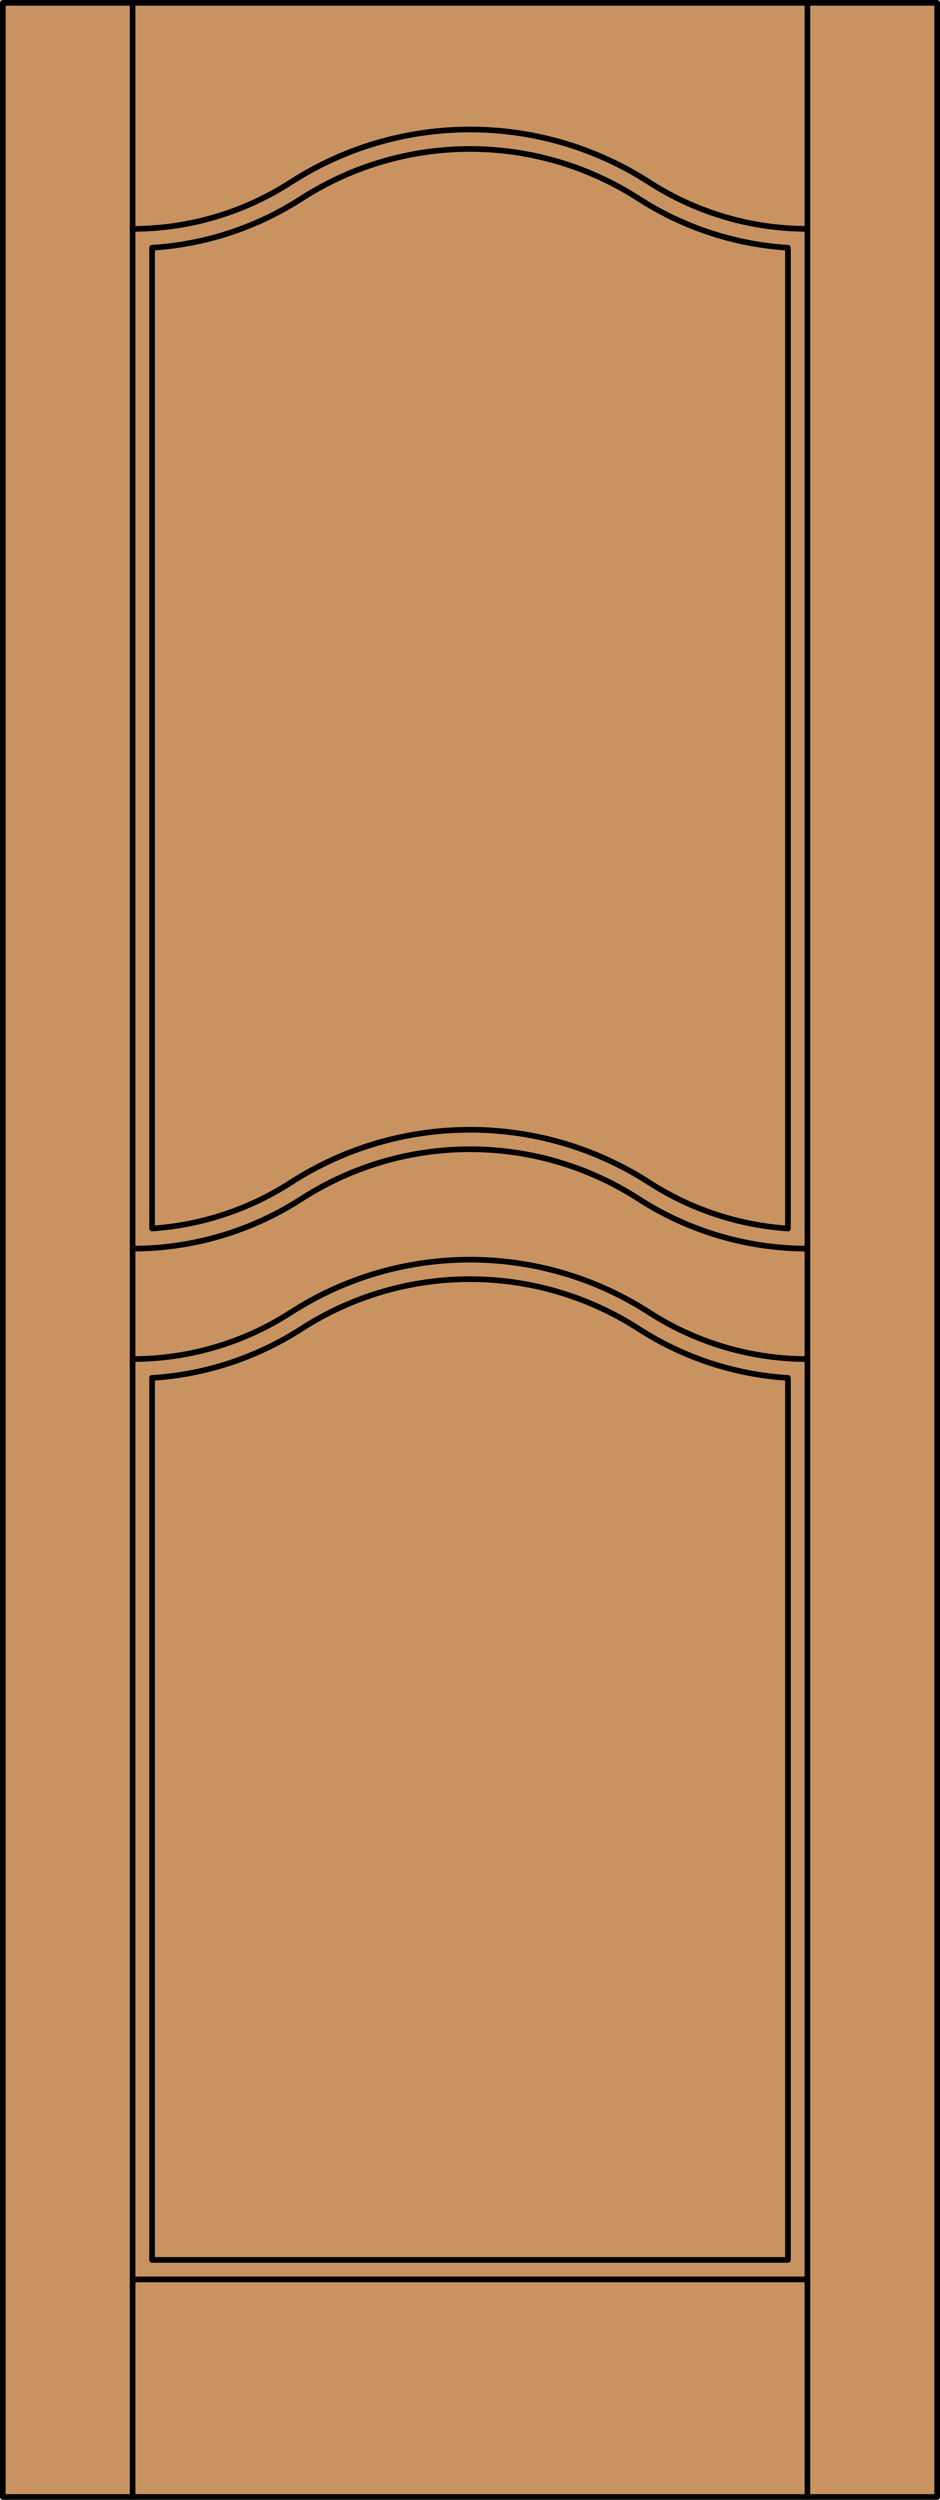
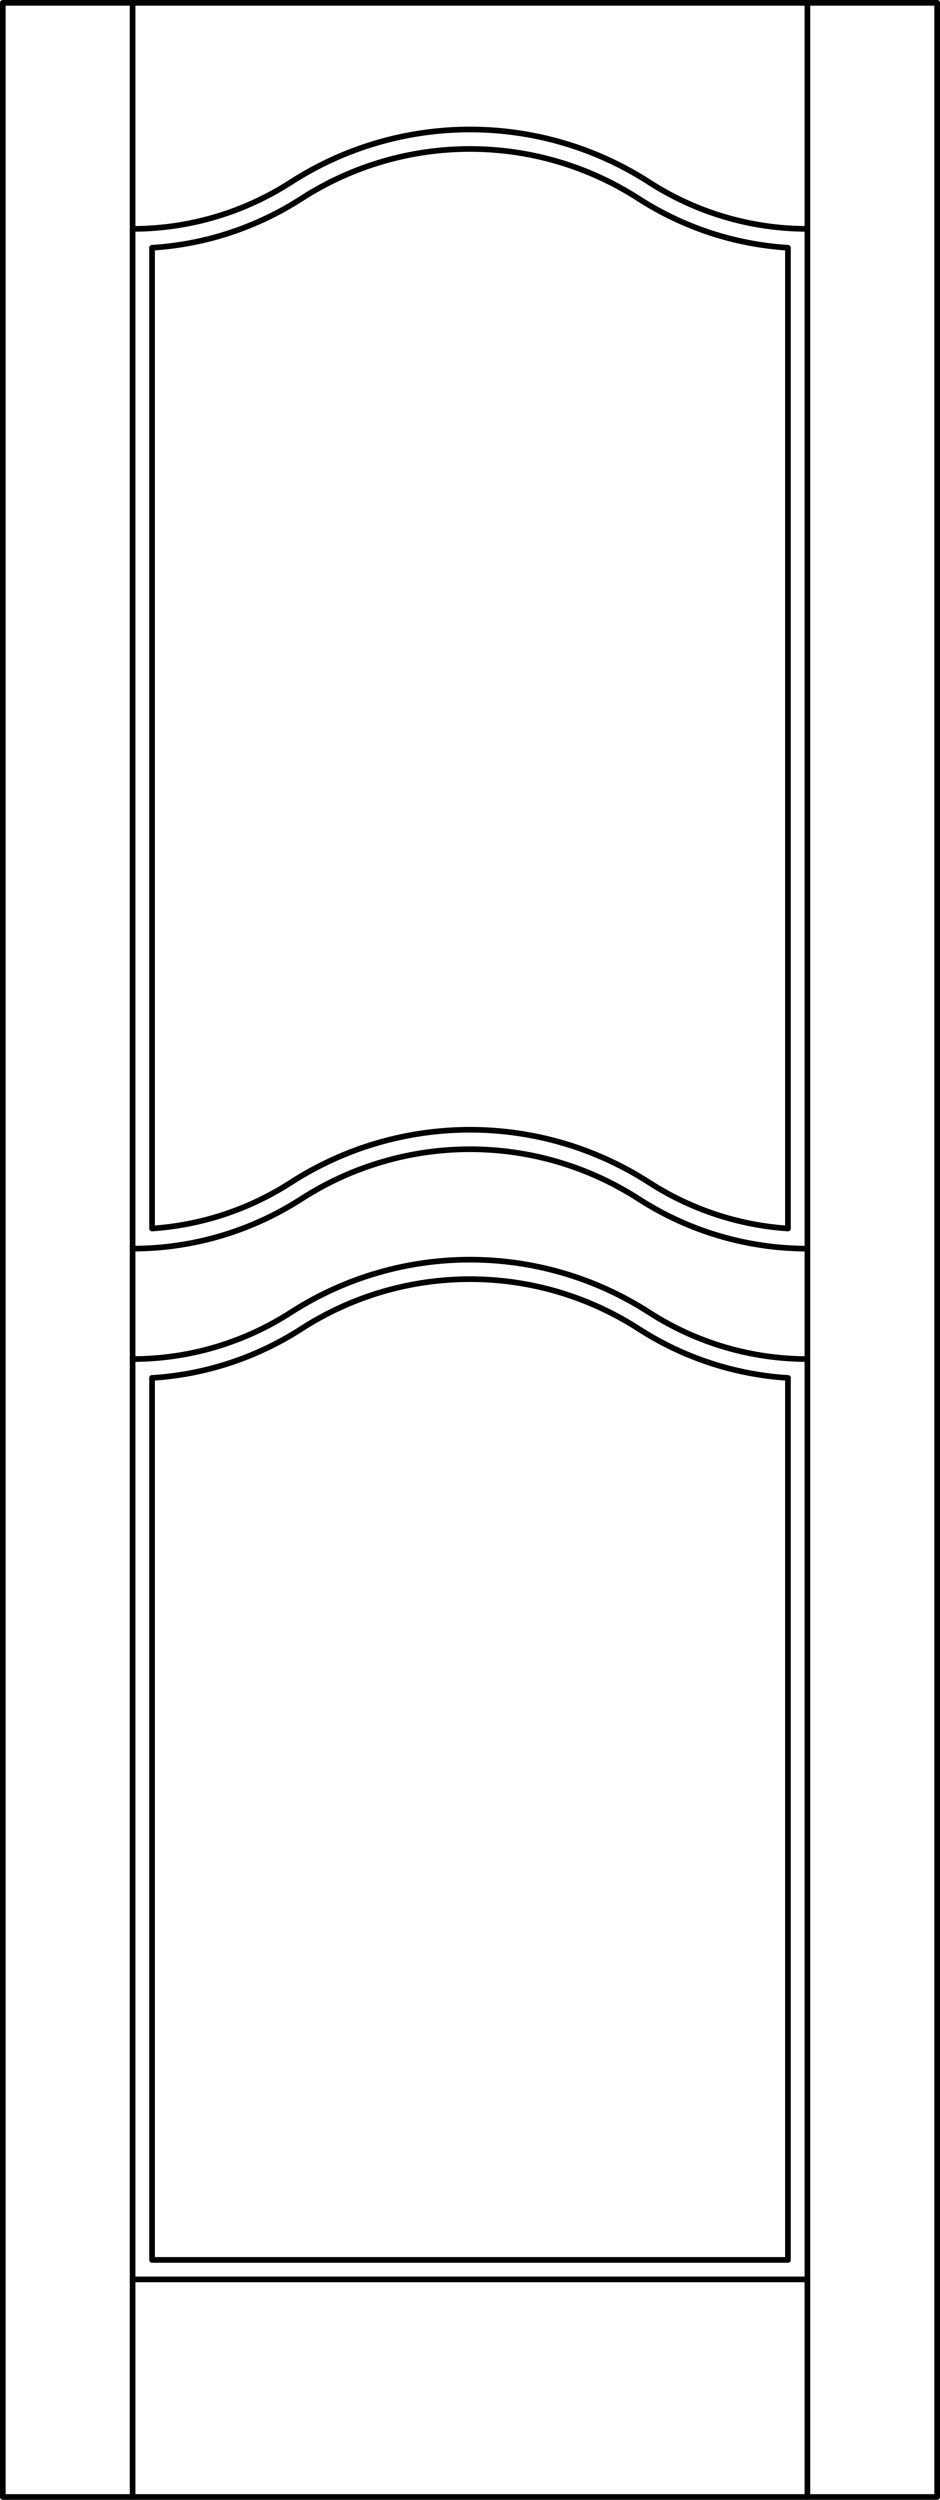
<svg xmlns="http://www.w3.org/2000/svg" version="1.1" x="0px" y="0px" width="83.012px" height="220.531px" viewBox="0 0 83.012 220.531" style="enable-background:new 0 0 83.012 220.531;" xml:space="preserve">
  <style type="text/css">

	.st0{fill:#C89361;}
	.st1{fill:none;stroke:#000000;stroke-width:0.5;stroke-linecap:round;stroke-linejoin:round;}

</style>
  <g id="DOOR_FILL">
-     <rect x="0.25" y="0.25" class="st0" width="82.512" height="220.031" />
-   </g>
+     </g>
  <g id="GLASS">
</g>
  <g id="_x31_">
    <rect x="0.25" y="0.25" class="st1" width="82.512" height="220.031" />
    <line class="st1" x1="11.71" y1="220.281" x2="11.71" y2="0.25" />
    <line class="st1" x1="71.302" y1="220.281" x2="71.302" y2="0.25" />
    <polyline class="st1" points="69.583,121.559 69.583,199.367 13.429,199.367 13.429,121.559  " />
    <path class="st1" d="M11.71,20.191c4.954,0,9.803-1.427,13.967-4.11c9.639-6.211,22.02-6.211,31.658,0   c4.164,2.684,9.013,4.11,13.967,4.11" />
    <path class="st1" d="M71.302,110.153c-5.284,0-10.456-1.522-14.898-4.385c-9.072-5.846-20.724-5.846-29.796,0   c-4.442,2.862-9.614,4.385-14.898,4.385" />
    <path class="st1" d="M69.583,121.559c-4.691-0.293-9.228-1.784-13.179-4.33c-9.072-5.846-20.724-5.846-29.796,0   c-3.951,2.546-8.488,4.037-13.179,4.33" />
    <path class="st1" d="M69.583,21.857v86.52c-4.36-0.292-8.575-1.687-12.248-4.054c-9.639-6.211-22.02-6.211-31.658,0   c-3.673,2.367-7.888,3.762-12.248,4.054v-86.52c4.691-0.294,9.229-1.785,13.179-4.331c9.072-5.846,20.724-5.846,29.796,0   C60.355,20.072,64.892,21.563,69.583,21.857z" />
    <path class="st1" d="M71.302,119.894c-4.954,0-9.803-1.427-13.967-4.11c-9.639-6.211-22.02-6.211-31.658,0   c-4.164,2.684-9.013,4.11-13.967,4.11" />
    <line class="st1" x1="11.71" y1="201.086" x2="71.302" y2="201.086" />
  </g>
  <g id="_x30_">
</g>
  <g id="Layer_1">
</g>
</svg>